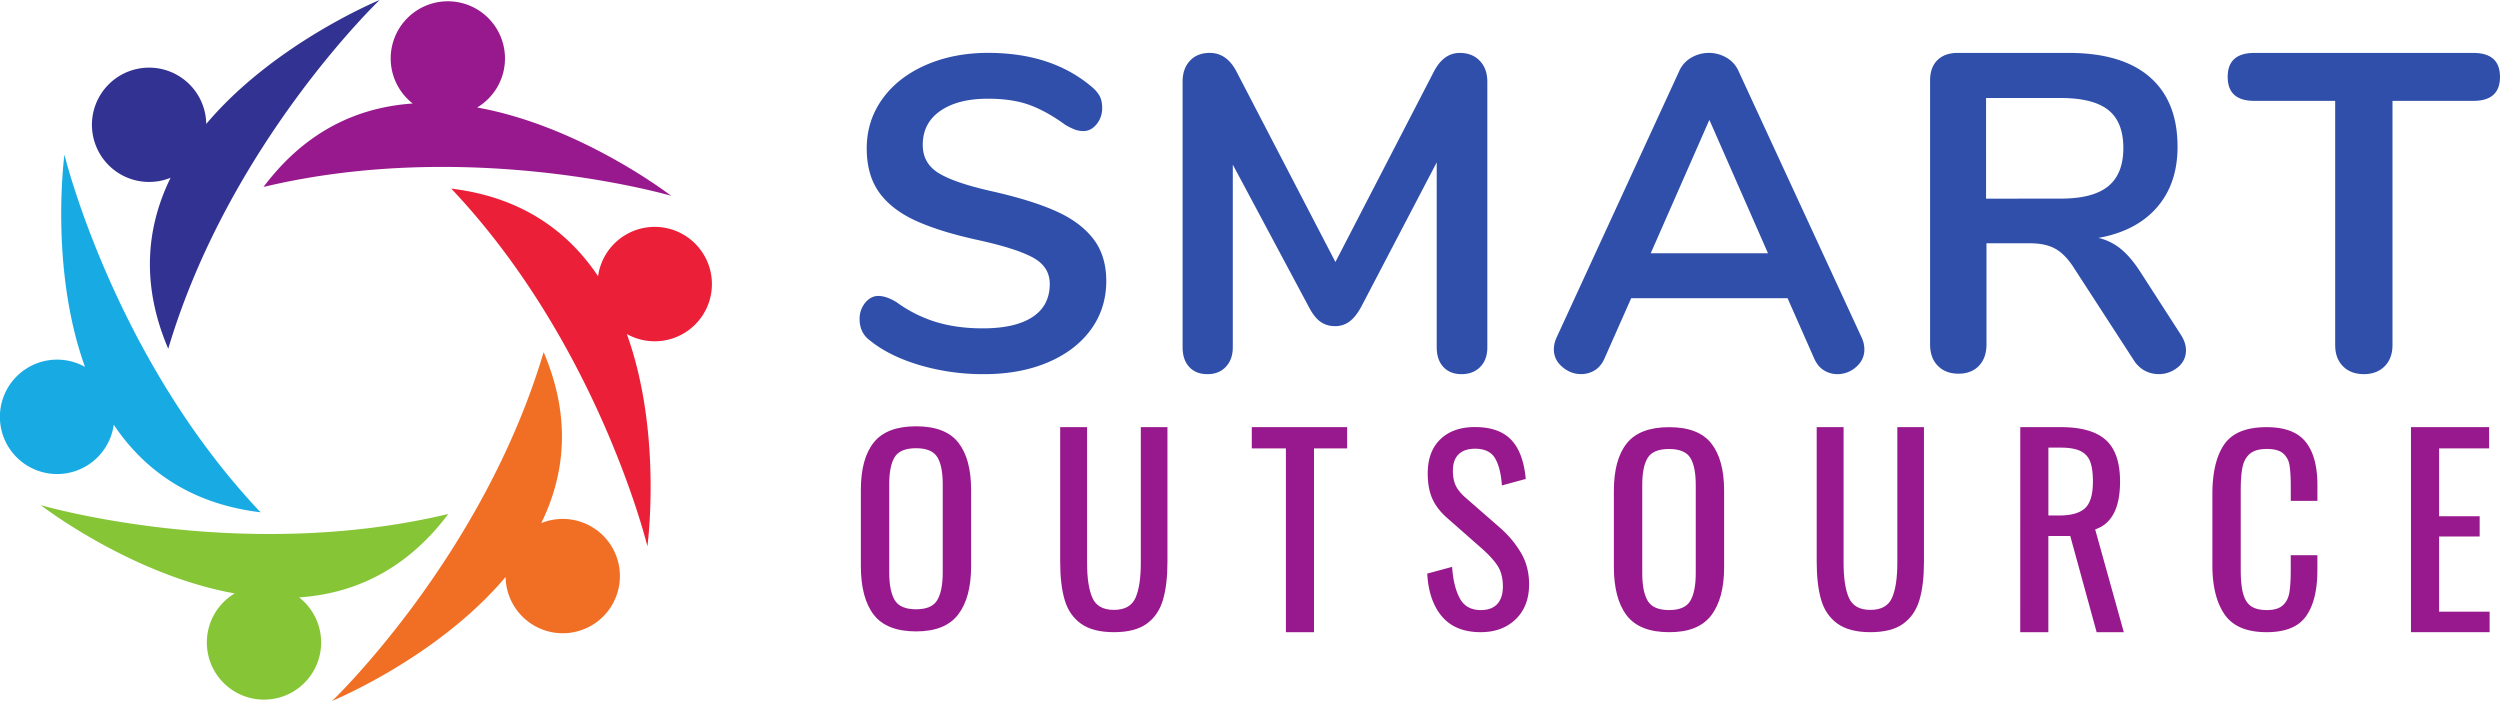
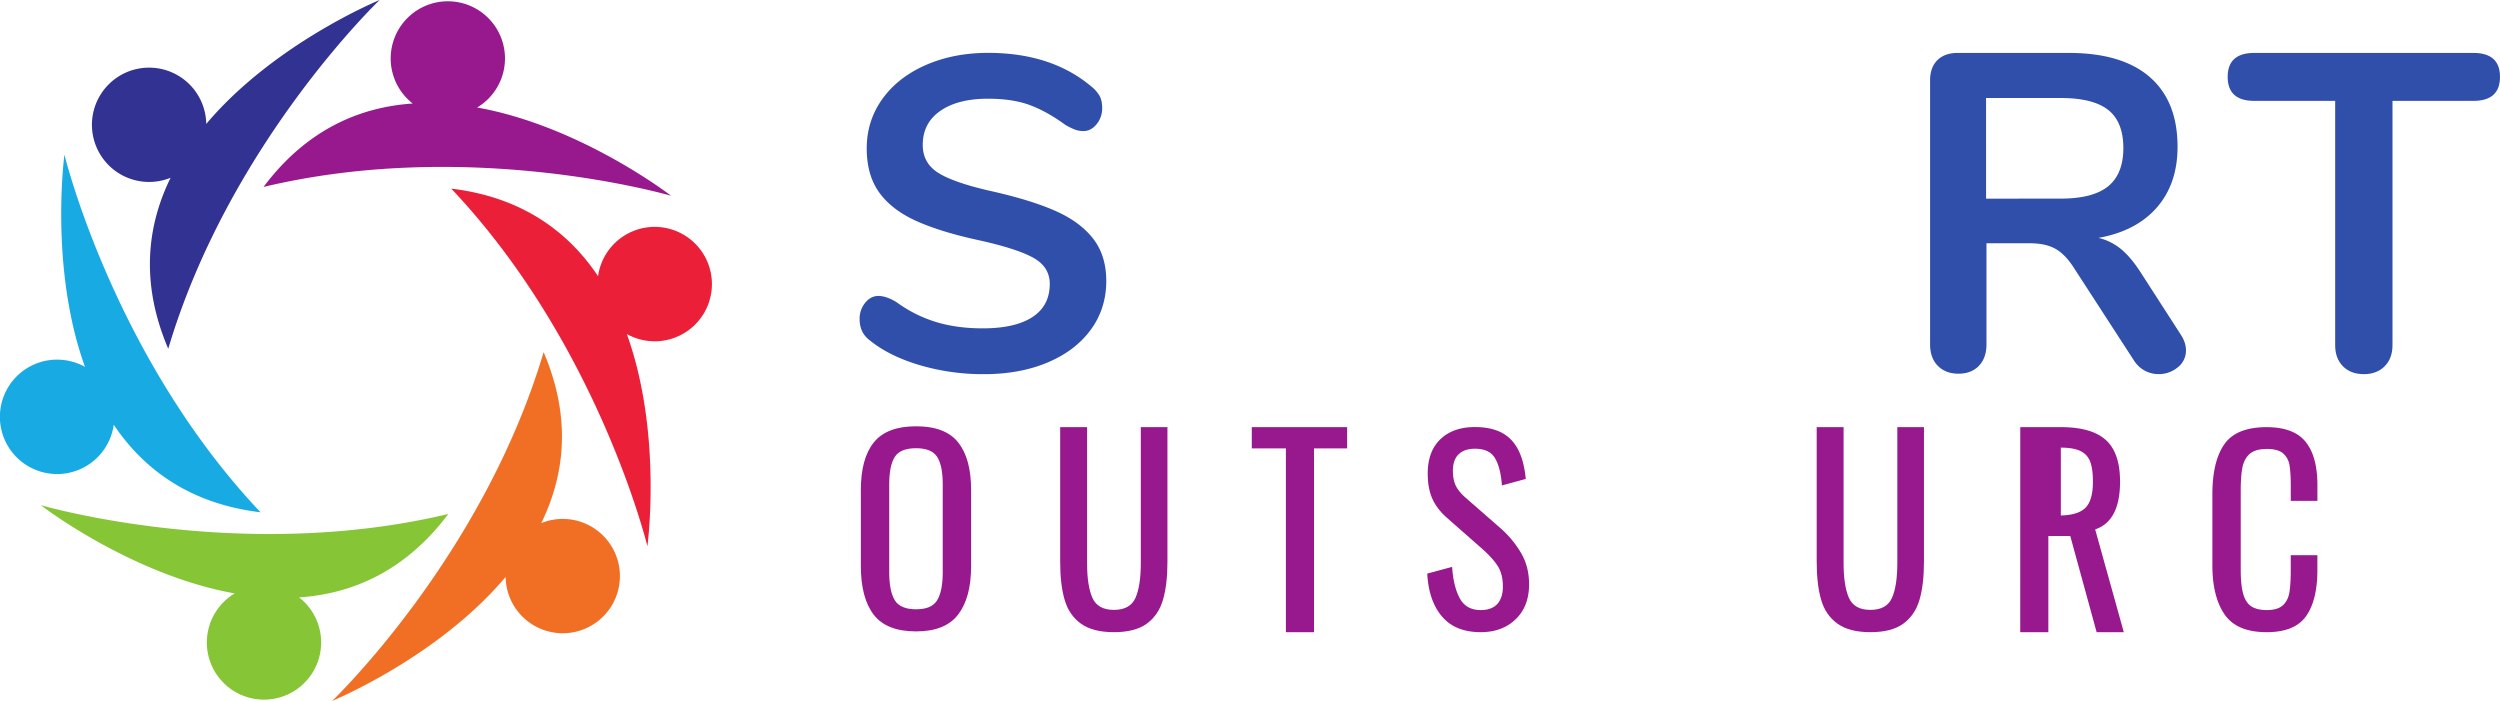
<svg xmlns="http://www.w3.org/2000/svg" viewBox="0 0 2853.04 799.9">
  <defs>
    <style>.cls-1{fill:#eb1f38;}.cls-2{fill:#f06f25;}.cls-3{fill:#85c536;}.cls-4{fill:#18abe3;}.cls-5{fill:#323292;}.cls-6{fill:#98198e;}.cls-7{fill:#2f4faa;}</style>
  </defs>
  <title>SC Logo </title>
  <g id="Layer_2" data-name="Layer 2">
    <g id="Layer_1-2" data-name="Layer 1">
      <path class="cls-1" d="M715.34,381.19a65.28,65.28,0,1,0-32.82-66c-34-50.77-86.68-90.19-167.55-99.94C682.86,392.71,738.82,623.4,738.82,623.4s17.41-128.89-23.48-242.21" />
      <path class="cls-2" d="M577,658.47A65.23,65.23,0,1,0,617.68,597c26.91-54.88,34.72-120.2,2.73-195.15-69.62,234.19-241.32,398-241.32,398S499.36,750.56,577,658.47" />
      <path class="cls-3" d="M267.83,677.22a65.22,65.22,0,1,0,73.52,4.54c60.94-4.11,121.39-30,170.27-95.21C274.11,643.32,46.46,576.46,46.46,576.46S149.3,656,267.83,677.22" />
      <path class="cls-4" d="M97,418.71a65.28,65.28,0,1,0,32.82,66c34,50.76,86.68,90.18,167.55,99.93C129.5,407.19,73.54,176.51,73.54,176.51S56.13,305.39,97,418.71" />
      <path class="cls-5" d="M235.37,141.43a65.23,65.23,0,1,0-40.69,61.43C167.77,257.74,160,323.06,192,398,261.57,163.82,433.27,0,433.27,0S313,49.33,235.37,141.43" />
      <path class="cls-6" d="M544.53,122.68A65.22,65.22,0,1,0,471,118.14c-60.94,4.11-121.39,30-170.27,95.21,237.51-56.77,465.16,10.09,465.16,10.09S663.07,143.91,544.53,122.68" />
      <path class="cls-6" d="M1045.49,720.56q-33.82,0-48.44-19.12T982.42,646v-87q0-35.67,14.77-54.09t48.3-18.42q33.49,0,48.12,18.56t14.63,54v87.26q0,35.71-14.78,55T1045.49,720.56Zm0-25.23q17.87,0,24.12-10.47t6.25-31.73V552.57q0-21-6.25-31t-24.12-10.06q-18.2,0-24.44,10.06t-6.25,31V653.13q0,21.25,6.25,31.73T1045.49,695.33Z" />
      <path class="cls-6" d="M1271.24,721.45q-24.15,0-37.65-9.71T1215,684.6q-5.12-17.43-5.11-43.74V487.45h30.69V642.31q0,26.28,6.1,40t24.57,13.7q18.45,0,24.56-13.7t6.1-40V487.45h30.4V640.86q0,26.31-5.13,43.74t-18.46,27.14Q1295.38,721.45,1271.24,721.45Z" />
      <path class="cls-6" d="M1467.48,511.71h-38.92V487.45h108.79v24.26h-37.79V721.45h-32.08Z" />
      <path class="cls-6" d="M1689.86,721.45q-29,0-44.19-17.85t-16.87-49l28.39-7.67q1.41,22.13,8.65,35.71t24,13.59q12.48,0,18.87-6.94t6.4-20q0-14.16-6-23.51t-19-20.68l-38.63-34q-11.64-10.21-16.89-22t-5.25-28.76q0-25.2,14.48-39.09t39.48-13.88q27.26,0,41.18,14.44t16.75,44.76L1714,554q-1.41-20.12-7.81-31t-22.85-10.91q-12.21,0-18.75,6.38t-6.52,18.83q0,10.22,3.39,17.15t11.65,14l38.91,34a115.43,115.43,0,0,1,24,28.91q9,15.57,9,35.41,0,25.22-15.33,39.94T1689.86,721.45Z" />
-       <path class="cls-6" d="M1904.84,721.45q-33.81,0-48.43-19.12t-14.63-55.41V560q0-35.67,14.77-54.09t48.29-18.41q33.51,0,48.13,18.55t14.62,54v87.27q0,35.7-14.77,55T1904.84,721.45Zm0-25.23q17.88,0,24.13-10.48t6.25-31.73V553.45q0-21-6.25-31t-24.13-10.06q-18.18,0-24.43,10.06t-6.25,31V654q0,21.25,6.25,31.73T1904.84,696.22Z" />
      <path class="cls-6" d="M2134.59,721.45q-24.14,0-37.64-9.71t-18.61-27.14q-5.1-17.43-5.1-43.74V487.45h30.69V642.31q0,26.28,6.1,40t24.56,13.7q18.47,0,24.57-13.7t6.1-40V487.45h30.4V640.86q0,26.31-5.13,43.74t-18.46,27.14Q2158.73,721.45,2134.59,721.45Z" />
-       <path class="cls-6" d="M2305.56,487.45h46.3q34.93,0,51.25,14.6t16.33,47.51q0,45.08-28.4,54.59l32.67,117.3h-31l-30.1-109.78h-25V721.45h-32.09Zm44.3,100.83q20.74,0,29.68-8.37t8.94-30.35q0-14.44-3.12-22.68a21.68,21.68,0,0,0-11.09-12.14q-7.93-3.89-22.41-3.9h-14.21v77.44Z" />
+       <path class="cls-6" d="M2305.56,487.45h46.3q34.93,0,51.25,14.6t16.33,47.51q0,45.08-28.4,54.59l32.67,117.3h-31l-30.1-109.78h-25V721.45h-32.09Zm44.3,100.83q20.74,0,29.68-8.37t8.94-30.35q0-14.44-3.12-22.68a21.68,21.68,0,0,0-11.09-12.14q-7.93-3.89-22.41-3.9v77.44Z" />
      <path class="cls-6" d="M2586.72,721.45q-34.09,0-48-20.27t-13.92-55.94v-81q0-37.66,13.63-57.21t48.29-19.55q30.95,0,44.44,16.71t13.5,49.29v18.12h-30.4V555.42q0-15.84-1.42-24.35a22.23,22.23,0,0,0-7.25-13.59q-5.81-5.12-18.58-5.12-13.07,0-19.46,5.53t-8.39,15.32q-2,9.76-2,26.18v90.94q0,17.56,2.83,27.48t9.23,14.17q6.39,4.23,17.77,4.24,12.19,0,18.17-5.38c4-3.59,6.48-8.49,7.52-14.72s1.56-14.73,1.56-25.5v-17h30.4v17q0,34.27-12.92,52.56T2586.72,721.45Z" />
-       <path class="cls-6" d="M2751.44,487.45h89.17v24.26h-57.08v77.44h46.29v23.1h-46.29v85.8h57.66v23.4h-89.75Z" />
      <path class="cls-7" d="M1123,427a256,256,0,0,1-73.77-10.4q-34.74-10.4-56.55-28.14Q981,379.81,981,364.08a28.61,28.61,0,0,1,6.33-18.5q6.36-7.84,15-7.85,9.12,0,20.77,7.1a152.08,152.08,0,0,0,45.63,22.81q23.82,7.1,52.75,7.09,37,0,56.77-12.92T1198,324q0-19.26-18.5-29.67t-61.61-20q-44.61-9.62-72.5-22.29t-42.08-32.46q-14.19-19.78-14.19-50.21,0-31.41,17.73-56.25t49.44-38.79q31.68-13.95,71.25-14,72.5,0,118.12,38.55a38,38,0,0,1,9.38,10.89q2.79,5.31,2.79,13.44a28.53,28.53,0,0,1-6.35,18.5q-6.35,7.86-14.94,7.85a28,28,0,0,1-9.4-1.52,75.24,75.24,0,0,1-11.39-5.56Q1195,127.31,1175.48,120t-47.9-7.36q-34.49,0-54.52,13.94t-20,38.79q0,20.78,17.75,31.94t60.33,20.79q45.12,10.13,73.25,22.56t43.11,31.69q14.94,19.26,15,48.15,0,31.44-17.5,55.52t-49.16,37.52Q1164.08,427,1123,427Z" />
-       <path class="cls-7" d="M1665.93,60.39q14.19,0,22.81,9t8.63,23.81V396.24q0,14.33-8.13,22.53T1668,427q-13.18,0-20.79-8.19t-7.61-22.53V185.31l-86.18,164.86q-6.09,11.26-13.19,16.64a26.92,26.92,0,0,1-16.73,5.37,27.92,27.92,0,0,1-16.73-5.11q-7.08-5.13-13.17-16.9l-86.71-162.29V396.24q0,13.83-7.85,22.28T1378,427q-13.18,0-20.79-8.19t-7.61-22.53V93.17q0-14.85,8.36-23.81t22.58-9q19.77,0,30.92,22L1524,299,1636,82.42Q1647.16,60.4,1665.93,60.39Z" />
-       <path class="cls-7" d="M2124.65,385.43a31.84,31.84,0,0,1,3,13.34q0,11.81-9.37,20a31.75,31.75,0,0,1-21.54,8.2,28.72,28.72,0,0,1-15.23-4.34q-7.1-4.37-11.15-13.59L2040,340.33H1861.53L1831.11,409q-4.06,9.23-11.17,13.59a29.47,29.47,0,0,1-15.7,4.34q-11.68,0-21.32-8.2t-9.62-20a31.84,31.84,0,0,1,3-13.34l139.94-304a32.86,32.86,0,0,1,13.93-15.63,39.87,39.87,0,0,1,40.07,0,32.86,32.86,0,0,1,13.93,15.63Zm-240.81-96.38h133.83l-66.91-152.27Z" />
      <path class="cls-7" d="M2488.59,381.66q6.07,9.27,6.08,18a24.26,24.26,0,0,1-9.37,19.55,33.66,33.66,0,0,1-22.06,7.72,32.94,32.94,0,0,1-15.46-3.85,33.38,33.38,0,0,1-12.42-11.6l-67.44-104q-10.14-16.45-21.56-23.14t-29.64-6.71H2267V393q0,15.45-8.63,24.46t-23.31,9q-14.72,0-23.58-9T2202.65,393V91.81q0-14.93,8.36-23.17t23.06-8.25h126.75q60.85,0,92.54,27.55t31.69,79.54q0,42.24-23.58,69.27t-66.67,34.73a63.55,63.55,0,0,1,25.85,12.87q11.14,9.25,21.8,25.74Zm-136.89-155q37,0,54.25-14.15T2423.2,169q0-29.85-17.25-43.5t-54.25-13.64h-85.17V226.7Z" />
      <path class="cls-7" d="M2697.89,427q-15.21,0-24.08-9t-8.87-24V115.13h-92.27q-30.43,0-30.42-27.37t30.42-27.37h249.95q30.42,0,30.42,27.37t-30.42,27.37h-92.27V393.91q0,15-8.87,24T2697.89,427Z" />
    </g>
  </g>
</svg>